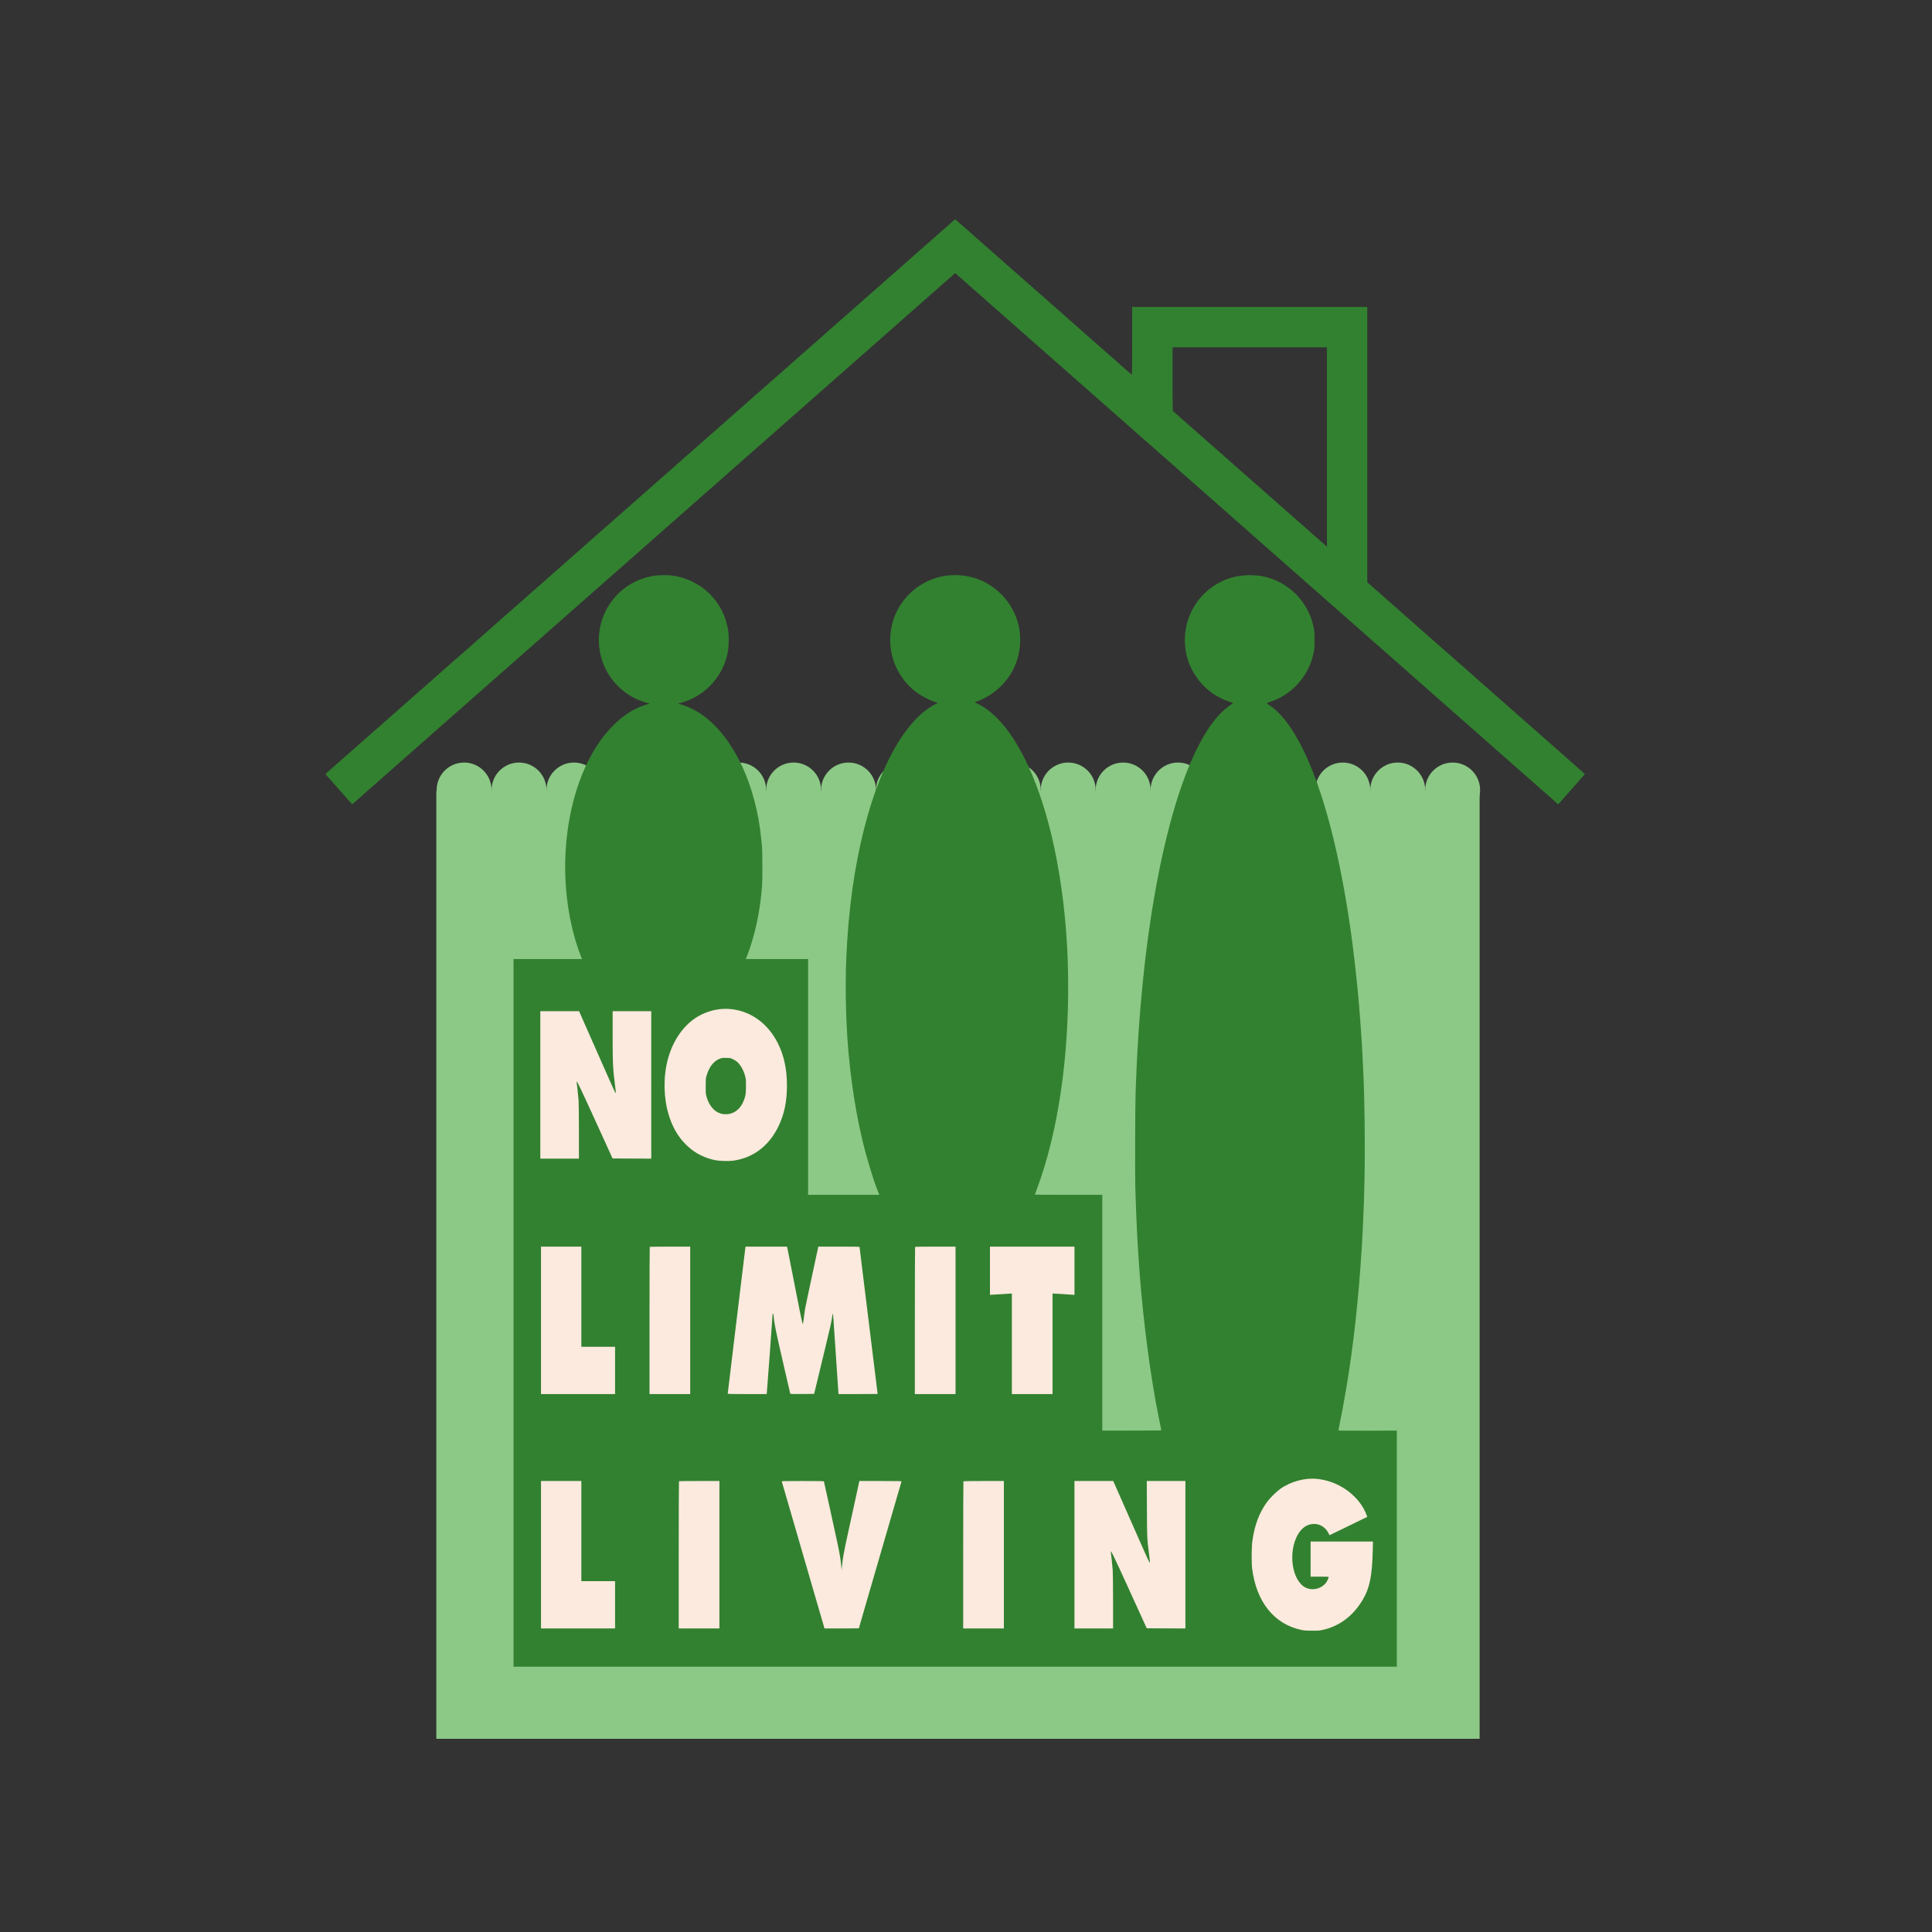
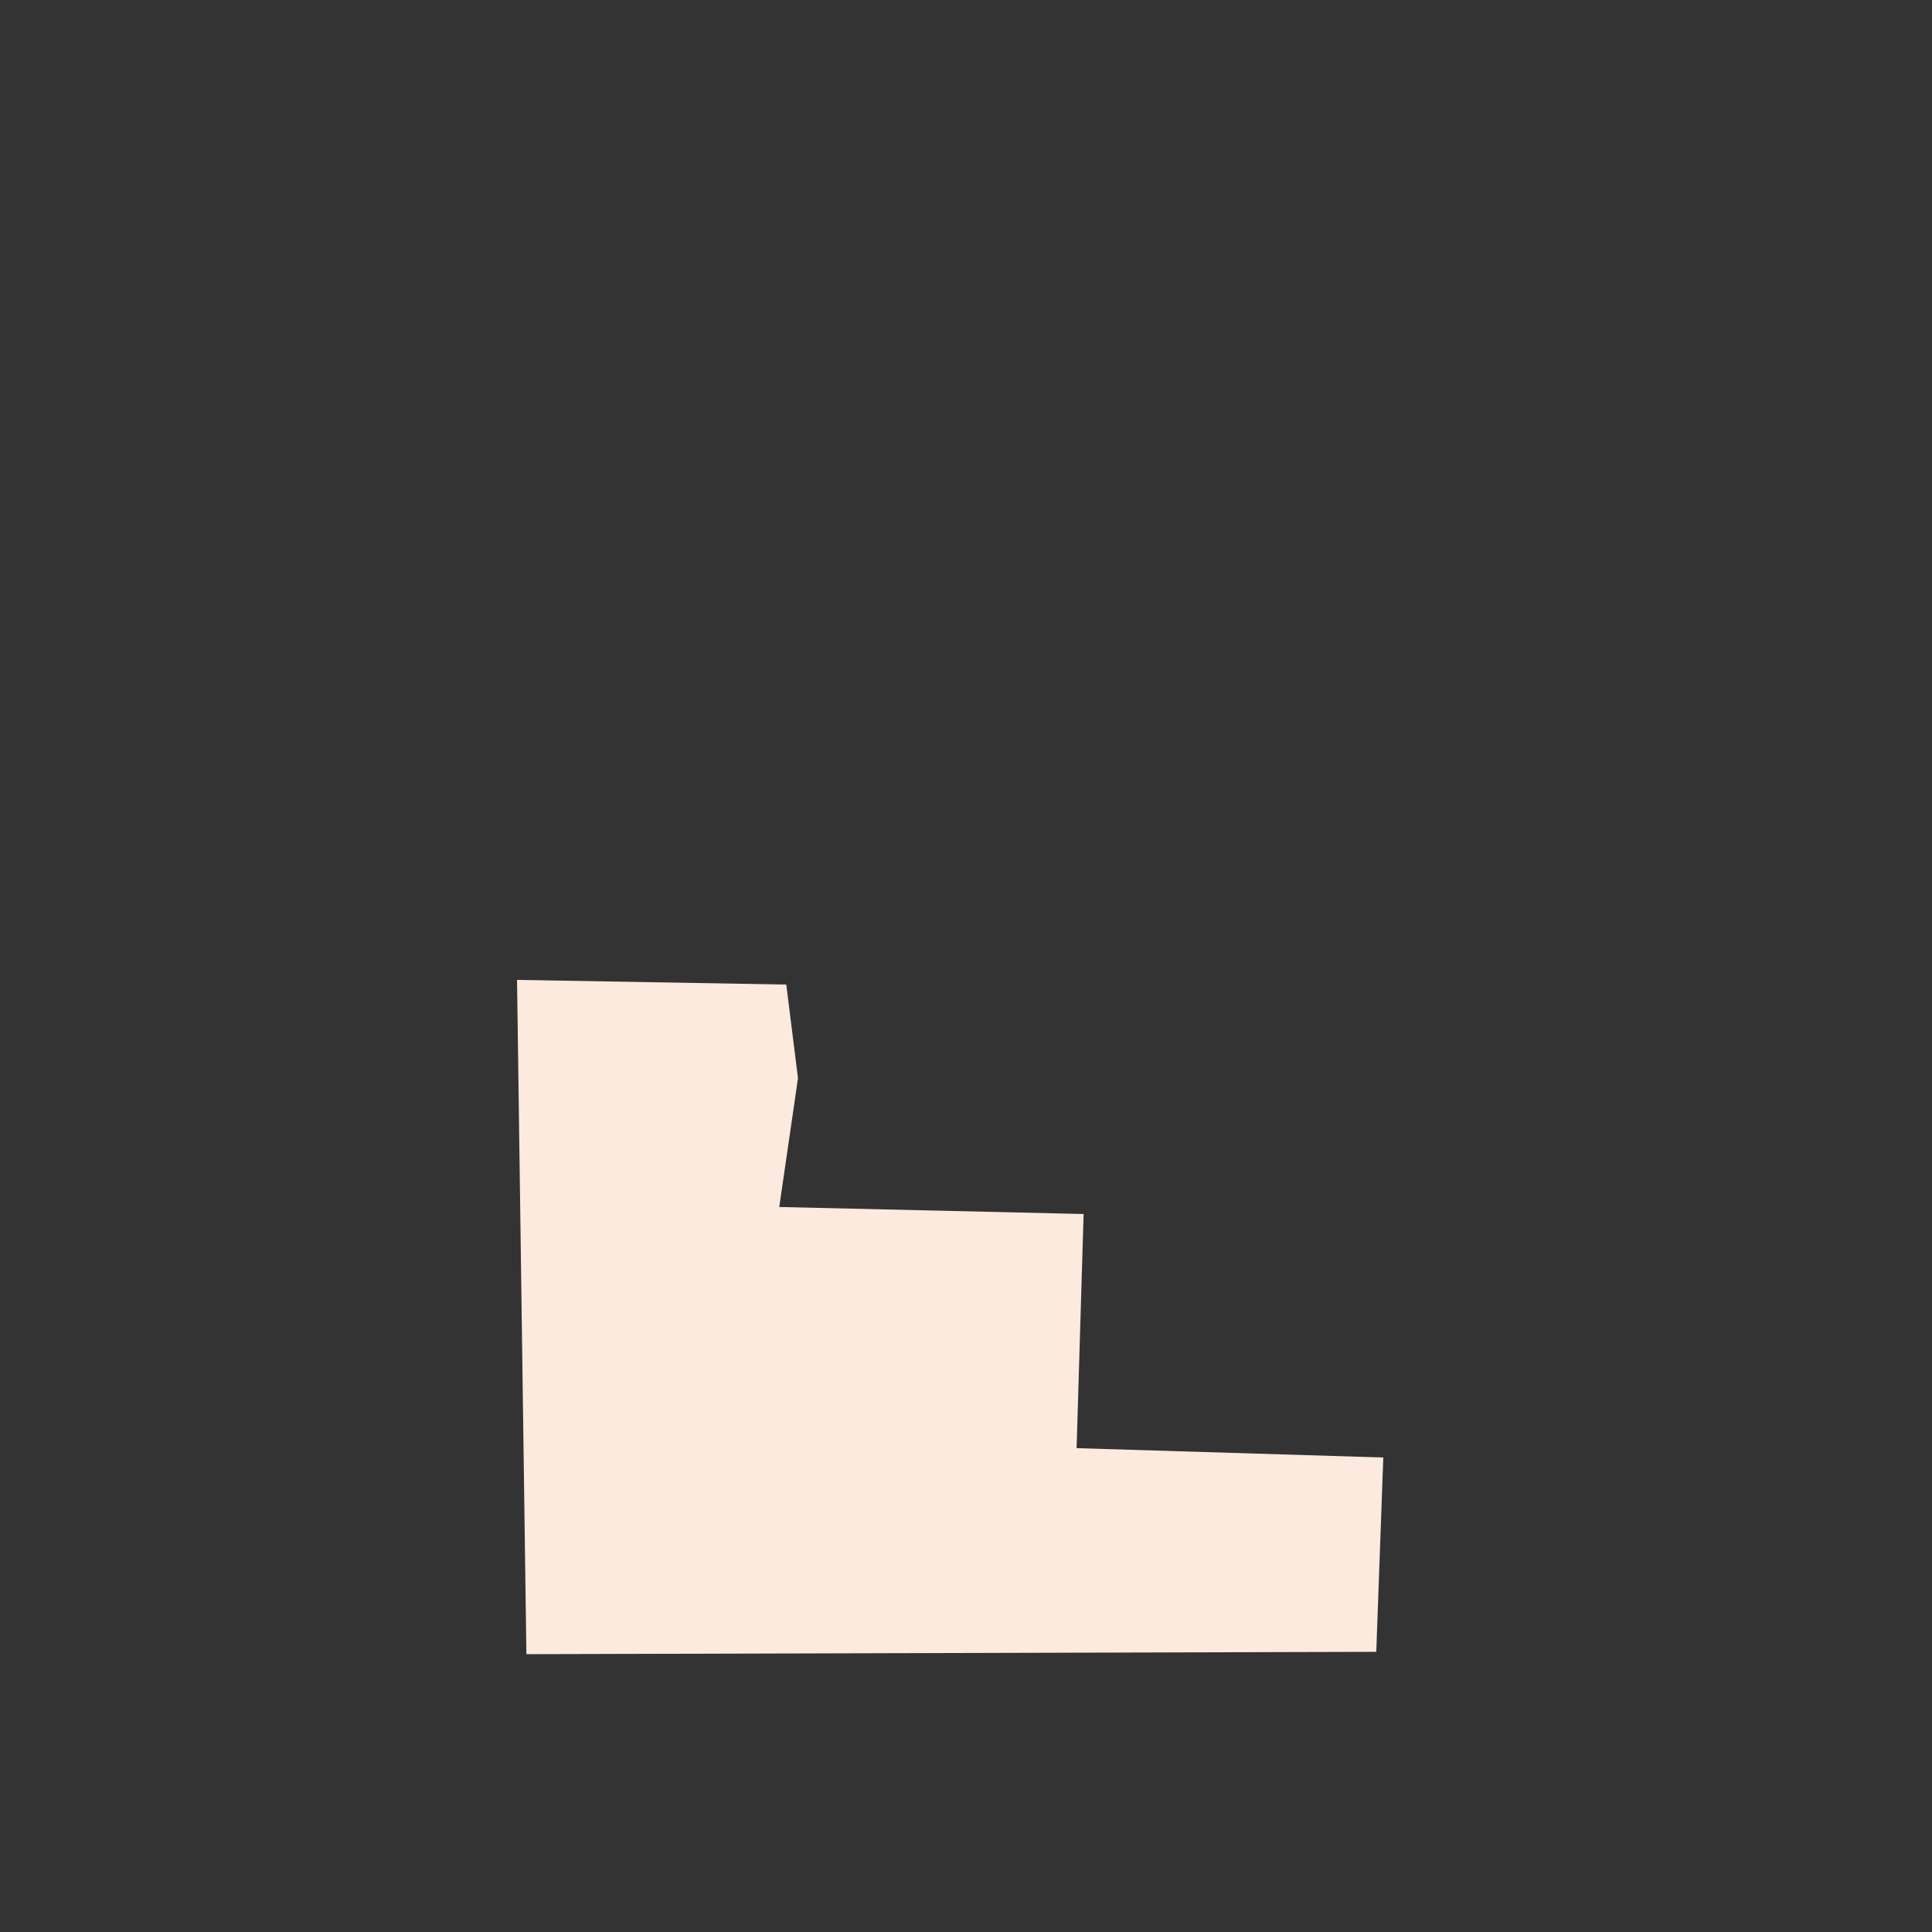
<svg xmlns="http://www.w3.org/2000/svg" xmlns:ns1="http://sodipodi.sourceforge.net/DTD/sodipodi-0.dtd" xmlns:ns2="http://www.inkscape.org/namespaces/inkscape" xmlns:xlink="http://www.w3.org/1999/xlink" version="1.0" width="1000pt" height="1000pt" viewBox="0 0 1000 1000" preserveAspectRatio="xMidYMid" id="svg3" ns1:docname="logo_NoLimitLiving.svg" xml:space="preserve" ns2:version="1.3.2 (091e20e, 2023-11-25)">
  <rect x="0" y="0" width="1000" height="1000" fill="#333333" stroke="none" />
  <defs id="defs3" />
  <ns1:namedview id="namedview3" pagecolor="#ffffff" bordercolor="#000000" borderopacity="0.25" ns2:showpageshadow="2" ns2:pageopacity="0.0" ns2:pagecheckerboard="0" ns2:deskcolor="#d1d1d1" ns2:document-units="pt" ns2:zoom="0.35464626" ns2:cx="772.60084" ns2:cy="1039.0635" ns2:window-width="1392" ns2:window-height="1212" ns2:window-x="162" ns2:window-y="89" ns2:window-maximized="0" ns2:current-layer="svg3" />
  <g transform="matrix(0.018,0,0,-0.018,168.245,899.588)" fill="#000000" stroke="none" id="g3">
    <g id="g64" transform="matrix(11.92,0,0,-11.92,-49111.501,75018.811)" style="fill:#8cc986;fill-opacity:1">
      <g id="g63" style="fill:#8cc986;fill-opacity:1" transform="matrix(1.011,0,0,1.011,-47.538,-42.676)">
-         <circle style="fill:#8cc986;fill-opacity:1;stroke-width:17.171;stroke-linejoin:round" id="path5" cx="4454.07" cy="4005.22" r="65.522" ns2:tile-cx="4456.126" ns2:tile-cy="4020.0452" ns2:tile-w="135" ns2:tile-h="135" ns2:tile-x0="4388.626" ns2:tile-y0="3952.5452" />
        <use x="0" y="0" ns2:tiled-clone-of="#path5" xlink:href="#path5" transform="translate(131.043)" id="use45" style="fill:#8cc986;fill-opacity:1" />
        <use x="0" y="0" ns2:tiled-clone-of="#path5" xlink:href="#path5" transform="translate(262.086)" id="use46" style="fill:#8cc986;fill-opacity:1" />
        <use x="0" y="0" ns2:tiled-clone-of="#path5" xlink:href="#path5" transform="translate(393.13)" id="use47" style="fill:#8cc986;fill-opacity:1" />
        <use x="0" y="0" ns2:tiled-clone-of="#path5" xlink:href="#path5" transform="translate(524.173)" id="use48" style="fill:#8cc986;fill-opacity:1" />
        <use x="0" y="0" ns2:tiled-clone-of="#path5" xlink:href="#path5" transform="translate(655.216)" id="use49" style="fill:#8cc986;fill-opacity:1" />
        <use x="0" y="0" ns2:tiled-clone-of="#path5" xlink:href="#path5" transform="translate(786.259)" id="use50" style="fill:#8cc986;fill-opacity:1" />
        <use x="0" y="0" ns2:tiled-clone-of="#path5" xlink:href="#path5" transform="translate(917.303)" id="use51" style="fill:#8cc986;fill-opacity:1" />
        <use x="0" y="0" ns2:tiled-clone-of="#path5" xlink:href="#path5" transform="translate(1048.346)" id="use52" style="fill:#8cc986;fill-opacity:1" />
        <use x="0" y="0" ns2:tiled-clone-of="#path5" xlink:href="#path5" transform="translate(1179.389)" id="use53" style="fill:#8cc986;fill-opacity:1" />
        <use x="0" y="0" ns2:tiled-clone-of="#path5" xlink:href="#path5" transform="translate(1310.432)" id="use54" style="fill:#8cc986;fill-opacity:1" />
        <use x="0" y="0" ns2:tiled-clone-of="#path5" xlink:href="#path5" transform="translate(1441.475)" id="use55" style="fill:#8cc986;fill-opacity:1" />
        <use x="0" y="0" ns2:tiled-clone-of="#path5" xlink:href="#path5" transform="translate(1572.519)" id="use56" style="fill:#8cc986;fill-opacity:1" />
        <use x="0" y="0" ns2:tiled-clone-of="#path5" xlink:href="#path5" transform="translate(1703.562)" id="use57" style="fill:#8cc986;fill-opacity:1" />
        <use x="0" y="0" ns2:tiled-clone-of="#path5" xlink:href="#path5" transform="translate(1834.605)" id="use58" style="fill:#8cc986;fill-opacity:1" />
        <use x="0" y="0" ns2:tiled-clone-of="#path5" xlink:href="#path5" transform="translate(1965.648)" id="use59" style="fill:#8cc986;fill-opacity:1" />
        <use x="0" y="0" ns2:tiled-clone-of="#path5" xlink:href="#path5" transform="translate(2096.691)" id="use60" style="fill:#8cc986;fill-opacity:1" />
        <use x="0" y="0" ns2:tiled-clone-of="#path5" xlink:href="#path5" transform="translate(2227.735)" id="use61" style="fill:#8cc986;fill-opacity:1" />
        <use x="0" y="0" ns2:tiled-clone-of="#path5" xlink:href="#path5" transform="translate(2358.778)" id="use62" style="fill:#8cc986;fill-opacity:1" />
      </g>
-       <rect style="fill:#8cc986;fill-opacity:1;stroke-width:17.149;stroke-linejoin:round" id="rect63" width="2516.791" height="2286.55" x="4388.549" y="4008.896" />
    </g>
    <path style="fill:#fceade;fill-opacity:1;stroke-width:170.079;stroke-linejoin:round" d="m 5520.535,21799.831 269.294,-19389.196 24438.466,67.324 201.971,5587.859 -8819.391,269.294 201.971,6732.359 -8752.068,201.971 538.589,3702.798 -336.618,2692.944 z" id="path4" />
-     <path d="m 18084,43642 c -16,-15 -81,-72 -144,-127 -149,-131 -386,-340 -430,-379 -78,-70 -446,-393 -484,-425 -23,-19 -64,-55 -91,-80 -28,-26 -84,-75 -125,-111 -41,-36 -97,-86 -125,-111 -27,-25 -142,-126 -255,-225 -113,-98 -210,-183 -216,-189 -6,-5 -42,-37 -80,-70 -38,-33 -91,-81 -119,-106 -27,-25 -104,-92 -170,-149 -66,-58 -122,-107 -125,-110 -3,-3 -99,-89 -215,-190 -240,-210 -368,-323 -375,-330 -3,-3 -41,-37 -85,-75 -44,-39 -82,-72 -85,-75 -7,-7 -136,-121 -375,-330 -115,-102 -253,-222 -305,-269 -52,-46 -111,-98 -130,-115 -109,-97 -450,-396 -484,-425 -23,-19 -64,-55 -91,-80 -28,-26 -84,-75 -125,-111 -41,-36 -97,-86 -125,-111 -27,-25 -142,-126 -255,-225 -113,-98 -210,-183 -216,-189 -6,-5 -42,-37 -79,-70 -38,-33 -112,-98 -165,-145 -52,-47 -126,-112 -164,-145 -38,-33 -74,-65 -80,-70 -6,-6 -128,-113 -271,-239 -143,-126 -291,-257 -330,-291 -38,-34 -153,-135 -255,-225 -413,-363 -661,-581 -720,-634 -78,-70 -446,-393 -484,-425 -23,-19 -64,-55 -91,-80 -28,-26 -84,-75 -125,-111 -41,-36 -97,-86 -125,-111 -27,-25 -142,-126 -255,-225 -113,-98 -210,-183 -216,-189 -6,-5 -42,-37 -80,-70 -38,-33 -91,-81 -119,-106 -27,-25 -104,-92 -170,-149 -66,-58 -122,-107 -125,-110 -3,-3 -99,-89 -215,-190 -240,-210 -368,-323 -375,-330 -3,-3 -41,-37 -85,-75 -44,-39 -82,-72 -85,-75 -7,-7 -136,-121 -375,-330 -115,-102 -253,-222 -305,-269 -52,-46 -111,-98 -130,-115 -109,-97 -450,-396 -484,-425 -23,-19 -64,-55 -91,-80 -28,-26 -84,-75 -125,-111 -41,-36 -97,-86 -125,-111 -27,-25 -142,-126 -255,-225 -186,-163 -252,-220 -284,-249 -6,-6 -47,-42 -91,-80 -44,-39 -82,-72 -85,-75 -3,-3 -41,-37 -85,-75 -44,-39 -85,-74 -91,-80 -42,-37 -180,-159 -374,-330 -124,-108 -259,-227 -300,-264 -94,-83 -176,-156 -215,-190 -67,-59 -451,-396 -624,-550 -103,-90 -199,-175 -216,-190 -16,-14 -104,-91 -194,-171 -90,-80 -183,-161 -205,-179 -23,-19 -64,-55 -91,-80 -28,-26 -84,-75 -125,-111 -41,-36 -97,-86 -125,-111 -27,-25 -160,-142 -295,-259 -135,-118 -247,-217 -250,-220 -3,-3 -41,-37 -85,-75 -44,-39 -82,-72 -85,-75 -3,-3 -59,-53 -125,-110 -66,-57 -122,-107 -125,-110 -3,-3 -99,-88 -215,-190 -115,-101 -230,-202 -255,-224 -57,-51 -164,-146 -501,-442 -107,-94 -275,-242 -375,-330 -99,-87 -211,-186 -249,-219 -37,-33 -73,-65 -79,-70 -6,-6 -103,-91 -216,-190 -113,-98 -228,-199 -255,-224 -28,-26 -67,-61 -88,-79 l -39,-33 88,-97 c 48,-53 99,-111 113,-127 26,-31 135,-155 201,-230 19,-21 56,-62 81,-90 25,-27 92,-104 149,-170 58,-66 112,-128 122,-139 16,-18 18,-18 56,15 43,38 345,304 462,408 88,78 117,104 371,327 107,94 275,242 375,330 99,87 211,186 249,219 37,33 73,65 79,70 6,6 103,91 216,190 113,98 228,199 255,224 28,26 84,75 125,111 41,36 97,86 125,111 27,25 160,142 295,259 135,118 247,217 250,220 3,3 41,37 85,75 44,39 82,72 85,75 3,3 41,37 85,75 137,120 148,130 159,140 6,6 106,93 221,195 116,101 230,202 255,224 25,23 81,73 125,111 44,39 104,92 135,119 30,27 69,61 85,75 52,46 433,381 575,506 75,66 167,147 205,180 37,33 73,65 79,70 6,6 103,91 216,190 113,98 228,199 255,224 28,26 84,75 125,111 41,36 97,86 125,111 27,25 160,142 295,259 135,118 247,217 250,220 3,3 41,37 85,75 44,39 82,72 85,75 3,3 41,37 85,75 134,118 147,130 159,140 6,6 63,56 126,111 208,183 404,355 480,423 87,77 113,100 371,327 107,94 275,242 375,330 99,87 211,186 249,219 37,33 73,65 79,70 6,6 103,91 216,190 113,98 228,199 255,224 28,26 84,75 125,111 41,36 97,86 125,111 27,25 160,142 295,259 135,118 247,217 250,220 3,3 41,37 85,75 44,39 82,72 85,75 3,3 41,37 85,75 137,120 148,130 159,140 6,6 106,93 221,195 116,101 230,202 255,224 25,23 81,73 125,111 44,39 104,92 135,119 30,27 69,61 85,75 52,46 433,381 575,506 75,66 167,147 205,180 37,33 73,65 79,70 6,6 103,91 216,190 113,98 228,199 255,224 28,26 84,75 125,111 41,36 97,86 125,111 27,25 160,142 295,259 135,118 247,217 250,220 3,3 41,37 85,75 44,39 82,72 85,75 3,3 41,37 85,75 134,118 147,130 159,140 6,6 63,56 126,111 208,183 404,355 480,423 87,77 113,100 371,327 107,94 275,242 375,330 99,87 211,186 249,219 37,33 73,65 79,70 6,6 103,91 216,190 113,98 228,199 255,224 28,26 84,75 125,111 41,36 97,86 125,111 27,25 160,142 295,259 135,118 247,217 250,220 3,3 41,37 85,75 44,39 82,72 85,75 3,3 41,37 85,75 44,39 98,86 120,106 41,37 310,274 515,453 63,56 126,111 140,124 14,12 27,22 30,22 3,0 16,-10 30,-22 14,-13 77,-68 140,-124 205,-179 474,-416 515,-453 22,-20 76,-67 120,-106 44,-38 82,-72 85,-75 3,-3 41,-36 85,-75 44,-38 82,-72 85,-75 3,-3 115,-102 250,-220 135,-118 247,-216 250,-220 3,-3 41,-37 85,-75 134,-118 157,-138 210,-186 27,-25 142,-126 255,-224 113,-99 210,-184 216,-190 6,-5 42,-37 79,-70 38,-33 150,-132 249,-219 100,-88 268,-236 375,-330 337,-296 444,-391 501,-442 25,-22 140,-123 255,-224 116,-102 212,-187 215,-190 3,-3 59,-53 125,-110 66,-57 122,-107 125,-110 3,-3 41,-36 85,-75 44,-38 82,-72 85,-75 3,-3 115,-102 250,-220 135,-117 268,-234 295,-259 28,-25 84,-75 125,-111 41,-36 97,-85 125,-111 27,-25 68,-61 91,-80 22,-18 115,-99 205,-179 90,-80 178,-157 194,-171 17,-15 113,-100 216,-190 173,-154 557,-491 624,-550 39,-34 121,-107 215,-190 41,-37 176,-156 300,-264 194,-171 332,-293 374,-330 6,-5 47,-41 91,-80 44,-38 82,-72 85,-75 3,-3 41,-36 85,-75 44,-38 82,-72 85,-75 3,-3 115,-102 250,-220 135,-118 247,-216 250,-220 3,-3 41,-37 85,-75 134,-118 157,-138 210,-186 27,-25 142,-126 255,-224 113,-99 210,-184 216,-190 6,-5 42,-37 79,-70 38,-33 150,-132 249,-219 100,-88 268,-236 375,-330 337,-296 444,-391 501,-442 25,-22 140,-123 255,-224 116,-102 212,-187 215,-190 3,-3 59,-53 125,-110 66,-57 122,-107 125,-110 3,-3 41,-36 85,-75 44,-38 82,-72 85,-75 3,-3 115,-102 250,-220 135,-117 268,-234 295,-259 28,-25 84,-75 125,-111 41,-36 97,-85 125,-111 27,-25 68,-61 91,-80 22,-18 115,-99 205,-179 90,-80 178,-157 194,-171 17,-15 113,-100 216,-190 173,-154 557,-491 624,-550 39,-34 121,-107 215,-190 41,-37 176,-156 300,-264 194,-171 332,-293 374,-330 6,-5 47,-41 91,-80 44,-38 82,-72 85,-75 3,-3 41,-36 85,-75 44,-38 82,-72 85,-75 3,-3 115,-102 250,-220 135,-118 247,-216 250,-220 3,-3 41,-37 85,-75 134,-118 157,-138 210,-186 27,-25 142,-126 255,-224 113,-99 210,-184 216,-190 6,-5 42,-37 79,-70 38,-33 150,-132 249,-219 100,-88 268,-236 375,-330 272,-239 284,-249 546,-481 49,-44 126,-112 170,-150 44,-38 82,-72 85,-75 3,-3 20,-18 38,-34 31,-29 32,-29 50,-10 9,10 64,73 122,139 57,66 124,143 149,170 25,28 62,69 81,90 70,80 176,200 201,230 14,16 65,73 112,126 l 87,97 -83,74 c -45,41 -176,157 -292,258 -115,102 -215,189 -221,195 -6,5 -42,37 -79,70 -38,33 -150,132 -249,219 -100,88 -268,236 -375,330 -258,227 -284,250 -371,327 -72,64 -233,205 -480,423 -100,88 -149,131 -194,171 -6,6 -47,41 -91,80 -44,38 -82,72 -85,75 -3,3 -41,36 -85,75 -44,38 -82,72 -85,75 -3,3 -115,102 -250,220 -135,117 -268,234 -295,259 -28,25 -84,75 -125,111 -41,36 -97,85 -125,111 -27,25 -142,126 -255,224 -113,99 -210,184 -216,190 -6,5 -42,37 -79,70 -38,33 -130,114 -205,180 -142,125 -523,460 -575,506 -16,14 -55,48 -85,75 -31,27 -91,81 -135,119 -44,39 -100,88 -125,111 -25,22 -139,123 -255,225 -115,101 -225,197 -244,214 -19,16 -39,35 -45,40 -6,6 -47,41 -91,80 -44,38 -82,72 -85,75 -3,3 -41,36 -85,75 -44,38 -85,74 -91,80 -63,56 -162,143 -180,158 l -24,18 v 3960 3959 h -3380 -3380 v -975 c 0,-536 -3,-975 -6,-975 -6,0 -182,152 -289,249 -28,25 -84,75 -125,111 -41,36 -100,88 -130,115 -63,56 -132,117 -330,290 -173,152 -262,230 -375,330 -49,44 -184,164 -300,265 -314,276 -536,471 -575,506 -19,17 -152,134 -295,260 -143,126 -265,233 -271,239 -6,5 -42,37 -80,70 -38,33 -112,98 -164,145 -53,47 -127,112 -165,145 -37,33 -73,65 -79,70 -6,6 -103,91 -216,189 -113,99 -228,200 -255,225 -28,25 -84,75 -125,111 -41,36 -100,88 -130,115 -63,56 -132,117 -330,290 -74,65 -166,146 -205,180 -38,34 -135,119 -215,190 -80,70 -179,157 -220,194 -128,114 -207,181 -211,181 -2,0 -18,-13 -35,-28 z m 10726,-6519 v -2866 l -22,19 c -13,11 -81,72 -153,135 -71,63 -206,182 -300,264 -284,249 -498,438 -535,471 -19,17 -152,134 -295,260 -143,126 -265,233 -271,239 -6,5 -42,37 -80,70 -38,33 -112,98 -164,145 -53,47 -127,112 -165,145 -37,33 -73,65 -79,70 -6,6 -103,91 -216,189 -113,99 -228,200 -255,225 -28,25 -84,75 -125,111 -41,36 -100,88 -130,115 -63,56 -132,117 -330,290 -74,65 -166,146 -205,180 -267,236 -394,348 -755,665 -202,177 -325,288 -347,308 -11,11 -13,174 -13,923 v 909 h 2220 2220 z" id="path1" style="fill:#328130;fill-opacity:1" />
-     <path d="m 9487,33425 c -203,-28 -441,-104 -617,-198 -812,-431 -1190,-1378 -899,-2251 156,-469 501,-864 944,-1081 112,-54 266,-112 364,-135 l 53,-13 -128,-42 c -344,-113 -628,-297 -929,-599 -979,-984 -1507,-2860 -1339,-4756 58,-660 208,-1330 418,-1862 l 34,-88 H 6404 5420 V 12225 2050 h 12700 12700 v 3395 3395 l -840,-3 c -754,-2 -840,0 -840,14 0,8 14,77 30,153 48,220 134,680 199,1072 202,1209 344,2492 436,3929 3,44 8,112 10,150 12,178 41,792 50,1055 3,91 8,208 10,260 2,52 9,349 16,660 18,876 2,2257 -36,3020 -3,52 -7,149 -10,215 -6,138 -14,287 -20,395 -3,41 -7,122 -10,180 -19,345 -81,1153 -115,1505 -111,1142 -231,2034 -395,2947 -377,2094 -896,3679 -1513,4621 -197,301 -429,551 -639,688 -41,26 -74,51 -74,55 0,4 46,23 103,41 593,194 1064,695 1218,1298 48,188 55,245 55,480 0,248 -12,338 -72,535 -168,560 -589,1010 -1137,1214 -199,75 -364,106 -596,113 -518,15 -984,-163 -1354,-517 -461,-442 -662,-1091 -535,-1725 128,-639 607,-1184 1224,-1390 61,-20 116,-39 124,-41 7,-2 -22,-27 -65,-55 -469,-305 -918,-1007 -1314,-2054 -506,-1337 -915,-3244 -1160,-5400 -91,-804 -164,-1670 -205,-2425 -3,-52 -7,-131 -10,-175 -13,-238 -24,-473 -46,-1045 -14,-364 -21,-2360 -10,-2765 14,-475 32,-955 46,-1215 3,-52 10,-185 15,-295 6,-110 13,-225 15,-255 2,-30 7,-100 10,-155 82,-1382 276,-3021 506,-4280 41,-226 146,-756 155,-787 5,-17 -40,-18 -845,-18 h -851 v 3390 3390 h -970 c -533,0 -970,2 -970,5 0,2 24,69 54,147 605,1608 928,3771 903,6033 -7,546 -14,730 -47,1240 -62,920 -197,1877 -386,2720 -363,1620 -948,2910 -1623,3575 -184,182 -365,315 -545,401 l -88,42 79,29 c 374,135 716,409 937,750 262,404 355,913 256,1397 -142,684 -677,1246 -1355,1421 -787,203 -1604,-114 -2047,-795 -269,-414 -361,-933 -252,-1424 83,-372 294,-731 576,-983 176,-157 436,-308 651,-379 l 98,-32 -78,-42 c -273,-146 -501,-343 -749,-650 -939,-1158 -1611,-3478 -1778,-6135 -38,-598 -50,-1080 -42,-1625 4,-247 9,-475 11,-505 2,-30 6,-127 10,-215 43,-1127 214,-2400 459,-3415 129,-536 339,-1219 465,-1512 l 20,-48 h -1024 -1025 v 23 c 0,12 0,1537 0,3390 v 3367 h -895 -895 l 21,53 c 235,587 398,1349 448,2087 10,139 7,996 -4,1085 -3,28 -12,122 -21,210 -146,1549 -782,2912 -1658,3557 -197,145 -442,269 -643,326 l -93,26 99,28 c 449,125 830,412 1084,816 116,184 194,382 243,615 34,165 43,437 20,613 -112,851 -778,1507 -1636,1614 -113,14 -352,11 -473,-5 z m 2183,-12465 c 580,-60 1067,-415 1353,-986 173,-346 259,-745 259,-1204 0,-474 -76,-837 -251,-1195 -275,-561 -737,-904 -1315,-976 -133,-16 -391,-6 -515,20 -272,58 -534,186 -726,355 -202,178 -344,363 -458,599 -211,433 -296,985 -236,1532 67,625 338,1172 744,1505 320,262 744,391 1145,350 z m -3996,-898 c 641,-1451 668,-1512 680,-1512 9,0 9,23 -1,98 -77,606 -83,723 -83,1540 v 712 h 555 555 v -2120 -2120 l -556,2 -556,3 -505,1108 c -462,1011 -546,1183 -528,1080 9,-49 44,-384 55,-517 6,-73 10,-464 10,-902 v -774 h -555 -555 v 2120 2120 h 558 557 z m -304,-7372 v -1440 h 485 485 v -680 -680 H 7275 6210 v 2120 2120 h 580 580 z m 3130,-680 V 9890 h -585 -585 v 2113 c 0,1163 3,2117 7,2120 3,4 267,7 585,7 h 578 z m 2802,2038 c 9,-46 73,-369 142,-718 69,-349 160,-812 202,-1027 49,-246 82,-393 89,-393 8,0 18,50 29,138 18,148 20,161 41,297 8,49 96,471 197,937 l 182,848 h 593 c 419,0 593,-3 593,-11 0,-6 56,-466 125,-1022 261,-2114 395,-3200 395,-3204 0,-1 -253,-3 -563,-3 h -563 l -73,1093 c -80,1208 -81,1217 -91,1217 -3,0 -12,-42 -19,-92 -23,-162 -44,-259 -196,-883 -81,-335 -187,-772 -234,-970 l -87,-360 -341,-3 c -319,-2 -342,-1 -347,15 -3,10 -98,419 -210,908 -201,872 -250,1111 -263,1288 -5,80 -15,109 -30,93 -3,-3 -10,-74 -14,-158 -11,-187 -147,-2046 -155,-2105 l -5,-43 h -560 c -526,0 -559,1 -559,18 0,14 146,1229 220,1827 11,88 78,646 150,1240 71,594 133,1097 136,1118 l 6,37 h 597 596 z m 4828,-2038 V 9890 h -585 -585 v 2113 c 0,1163 3,2117 7,2120 3,4 267,7 585,7 h 578 z m 3420,1426 v -694 l -42,4 c -68,6 -523,34 -557,34 h -31 V 11335 9890 h -585 -585 v 1445 1445 h -31 c -34,0 -489,-28 -556,-34 l -43,-4 v 694 694 h 1215 1215 z m 6985,-5986 c 133,-15 236,-38 367,-80 480,-158 885,-525 1044,-948 l 24,-63 -152,-73 c -84,-41 -328,-160 -542,-265 -214,-105 -390,-190 -391,-189 -1,2 -17,31 -34,64 -116,221 -347,312 -581,229 -105,-37 -215,-137 -289,-262 -299,-504 -183,-1337 214,-1537 225,-113 523,-14 630,209 19,40 35,80 35,89 0,14 -25,16 -260,16 h -260 v 505 505 h 897 896 l -6,-267 c -18,-729 -88,-1072 -288,-1408 -277,-465 -666,-758 -1151,-867 -90,-20 -129,-23 -308,-22 -173,0 -222,4 -310,23 -781,166 -1293,809 -1412,1771 -20,160 -16,613 6,775 63,464 200,827 426,1135 79,108 271,298 377,373 303,215 716,326 1068,287 z M 7370,5950 V 4510 h 485 485 V 3830 3150 H 7275 6210 v 2120 2120 h 580 580 z m 3970,-680 V 3150 h -585 -585 v 2113 c 0,1163 3,2117 7,2120 3,4 267,7 585,7 h 578 z m 3005,2108 c 5,-12 162,-729 376,-1713 76,-351 109,-547 126,-750 l 7,-90 9,100 c 18,218 53,414 173,960 68,314 171,780 227,1038 l 101,467 h 609 c 540,0 608,-2 603,-15 -3,-8 -65,-219 -137,-468 -72,-248 -169,-580 -214,-737 -46,-157 -127,-436 -180,-620 -131,-451 -223,-770 -479,-1648 -119,-409 -216,-746 -216,-748 0,-2 -223,-4 -495,-4 h -494 l -9,33 c -16,56 -179,614 -312,1072 -70,242 -167,575 -215,740 -84,291 -314,1084 -415,1430 -27,94 -99,341 -160,550 -61,209 -113,388 -116,398 -5,16 28,17 601,17 475,0 607,-3 610,-12 z M 19520,5270 V 3150 h -585 -585 v 2113 c 0,1163 3,2117 7,2120 3,4 267,7 585,7 h 578 z m 3534,1237 c 215,-485 448,-1014 519,-1174 71,-161 135,-293 141,-293 8,0 7,38 -6,142 -74,584 -71,530 -75,1406 l -4,802 h 555 556 V 5270 3150 l -556,2 -556,3 -505,1108 c -462,1012 -545,1182 -528,1080 9,-54 45,-389 55,-517 5,-71 10,-477 10,-902 v -774 h -555 -555 v 2120 2120 h 558 557 z" id="path2" style="fill:#328130;fill-opacity:1" />
-     <path d="m 11357,19536 c -183,-66 -319,-244 -394,-516 -15,-53 -18,-104 -17,-280 0,-191 2,-224 22,-295 80,-288 260,-476 483,-504 257,-33 477,109 585,379 59,145 68,200 68,420 0,190 -2,212 -27,303 -43,162 -132,318 -229,402 -24,21 -77,54 -118,74 -71,34 -81,36 -190,39 -101,2 -123,0 -183,-22 z" id="path3" style="fill:#328130;fill-opacity:1" />
  </g>
</svg>